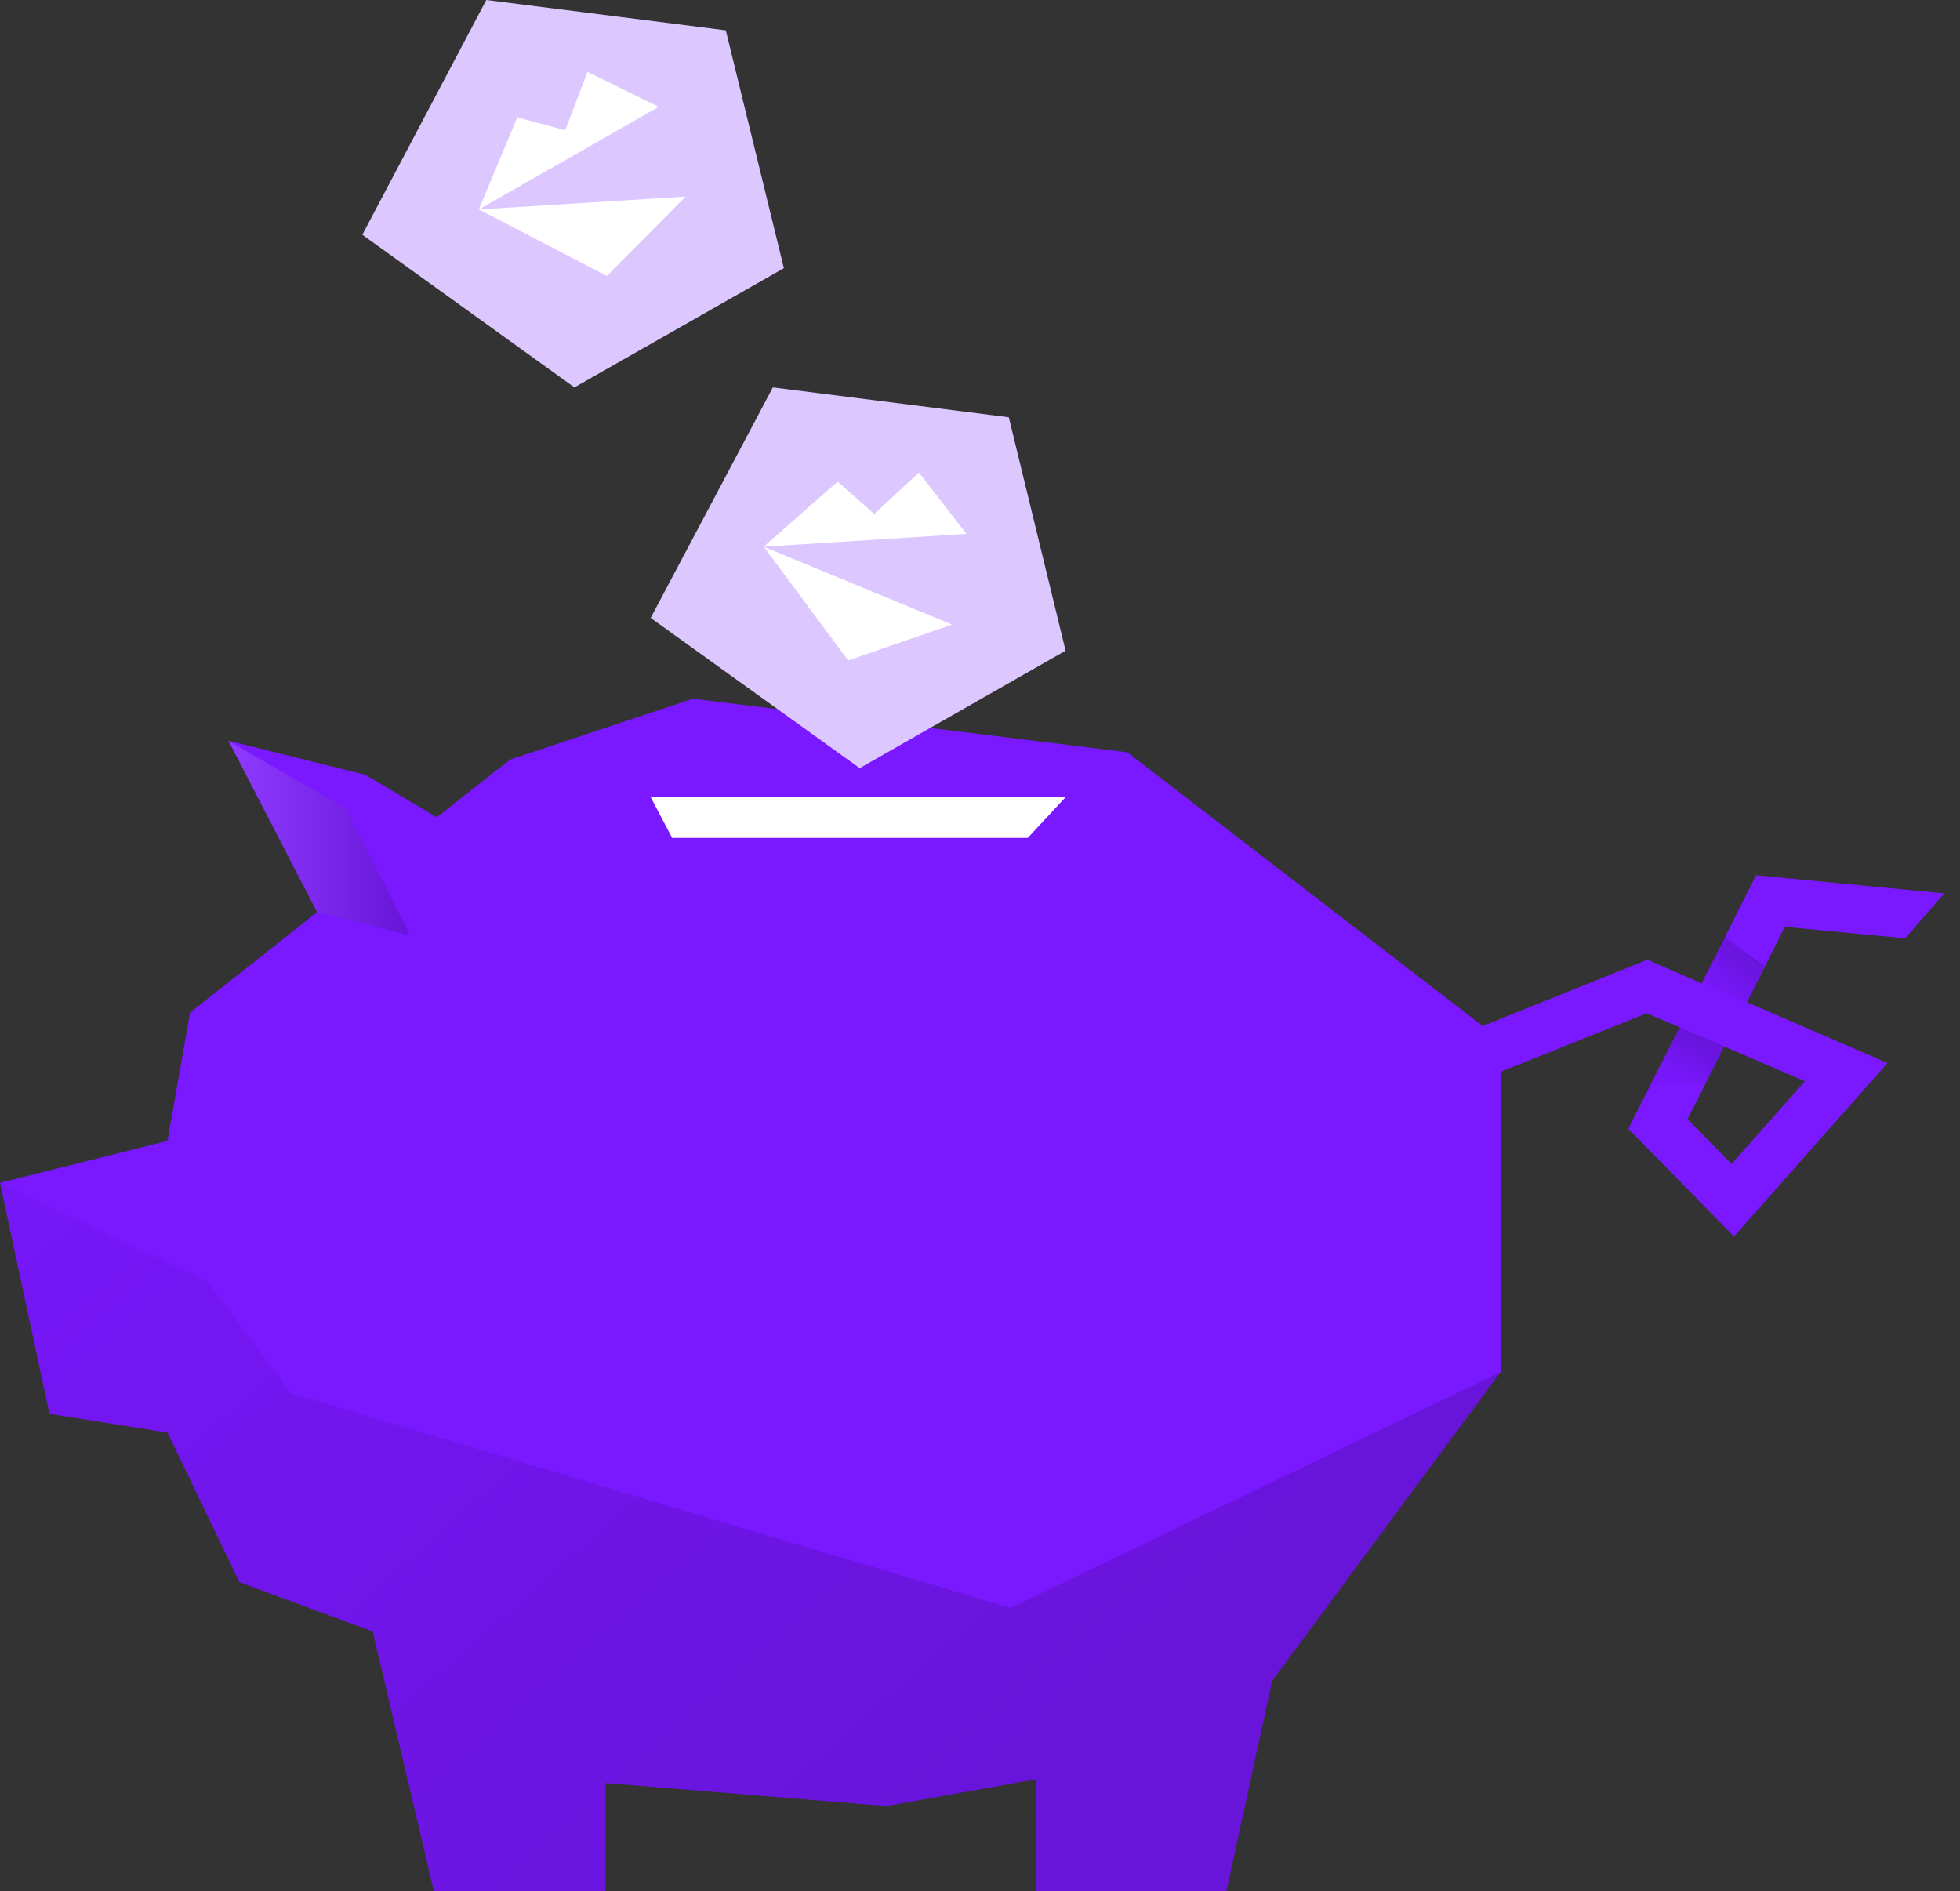
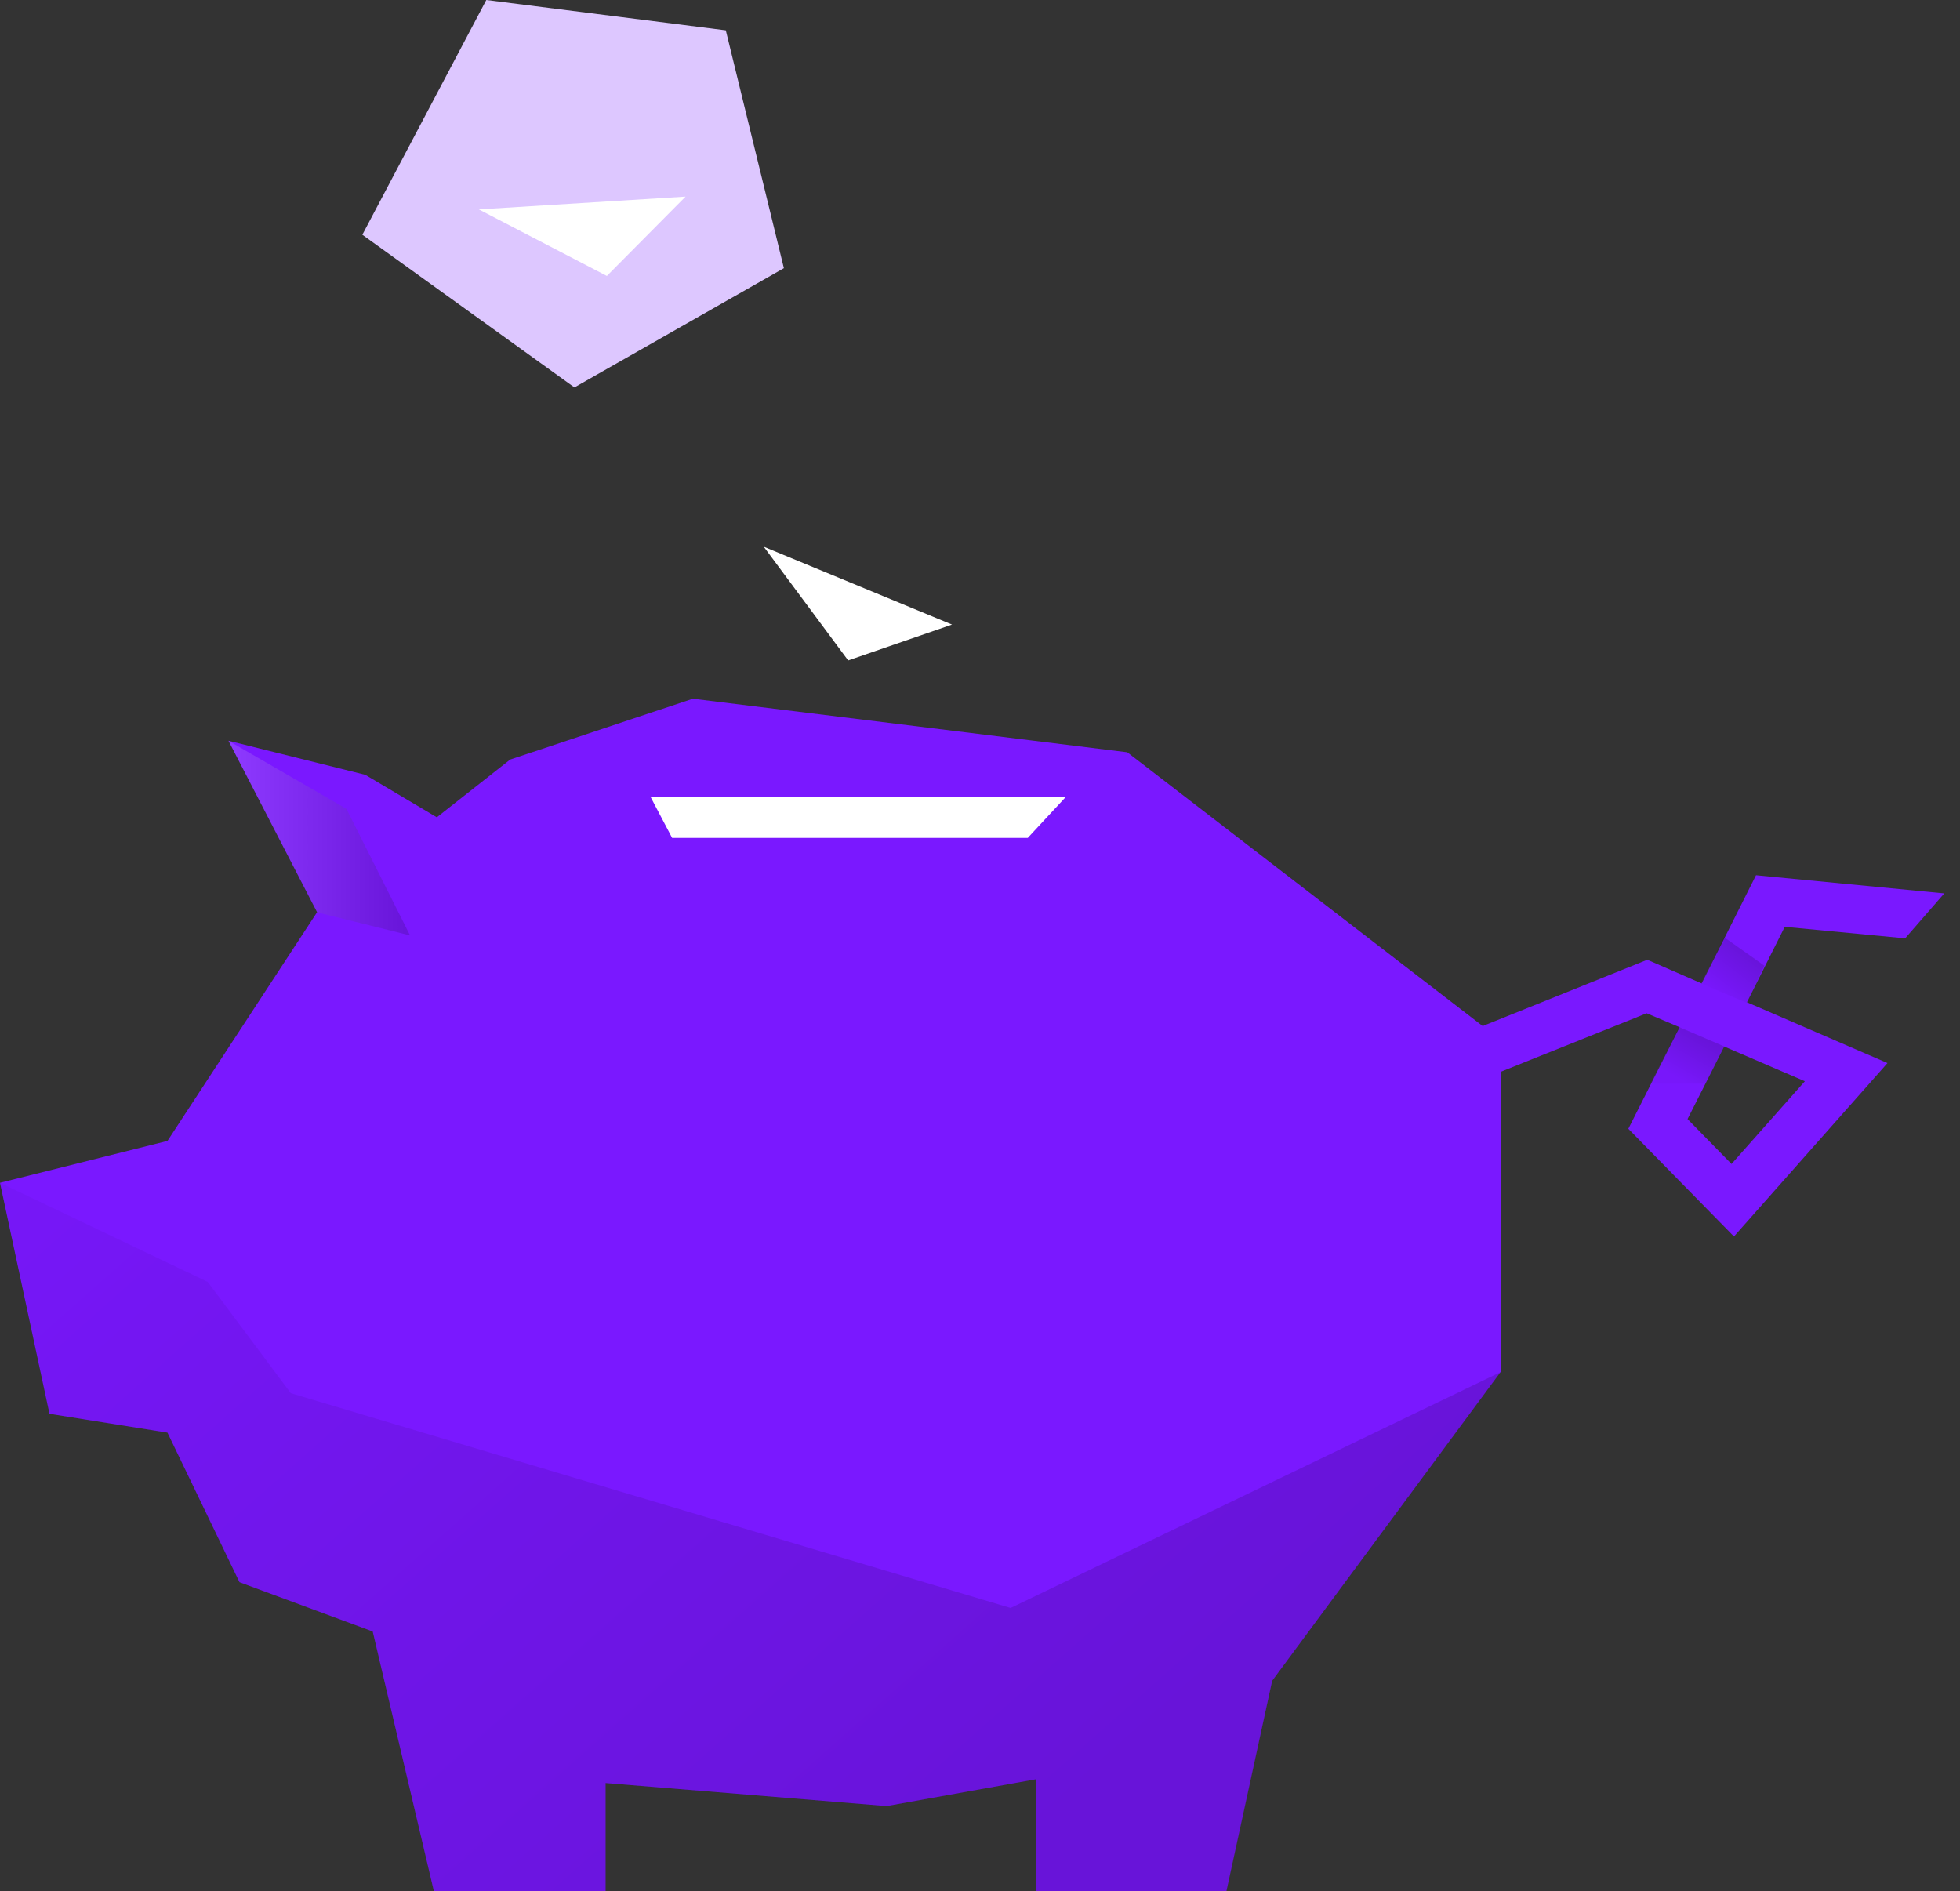
<svg xmlns="http://www.w3.org/2000/svg" width="114" height="110" viewBox="0 0 114 110" fill="none">
  <rect x="0" y="0" width="114" height="110" fill="#333333" stroke="none" />
  <g clip-path="url(#clip0)">
    <path d="M109.781 61.832L101.608 58.294L103.807 53.907L110.81 54.576L113.084 51.963L102.136 50.906L98.975 57.2L95.813 55.822L85.365 60.03L86.432 62.682L95.775 58.936L97.691 59.747L94.709 65.654L100.853 71.919L109.781 61.832ZM100.286 60.87L104.977 62.889L100.711 67.701L98.153 65.088L100.286 60.87Z" fill="#7A18FF" />
-     <path d="M65.565 43.754L40.3 40.64L29.673 44.178L25.407 47.537L21.245 45.065L13.289 43.084L18.442 53.057L11.052 58.898L9.74 66.361L0 68.795L2.879 82.232L9.74 83.326L13.93 92.026L21.679 94.894L25.237 110.001H35.222V103.707L51.568 105.047L60.242 103.491V110.001H71.331L73.993 97.763L87.281 79.797V60.483L65.565 43.754Z" fill="#7A18FF" />
+     <path d="M65.565 43.754L40.3 40.64L29.673 44.178L25.407 47.537L21.245 45.065L13.289 43.084L18.442 53.057L9.74 66.361L0 68.795L2.879 82.232L9.74 83.326L13.93 92.026L21.679 94.894L25.237 110.001H35.222V103.707L51.568 105.047L60.242 103.491V110.001H71.331L73.993 97.763L87.281 79.797V60.483L65.565 43.754Z" fill="#7A18FF" />
    <path opacity="0.15" d="M9.74 83.334L13.93 92.034L21.679 94.902L25.237 110.009H35.222V103.716L51.568 105.055L60.242 103.499V110.009H71.331L73.993 97.771L87.281 79.805L58.779 93.525L16.913 81.032L12.081 74.559L0 68.794L2.879 82.23L9.74 83.334Z" fill="url(#paint0_linear)" />
    <path d="M37.846 46.366H61.978L59.779 48.734H39.092L37.846 46.366Z" fill="white" />
    <path opacity="0.15" d="M13.288 43.083L20.15 47.046L23.849 54.406L18.451 53.066L13.288 43.083Z" fill="url(#paint1_linear)" />
-     <path d="M50.002 44.678L37.846 35.94L44.952 22.532L58.675 24.269L61.978 37.846L50.002 44.678Z" fill="#DDC7FF" />
    <path opacity="0.15" d="M97.663 59.737L100.296 60.869L99.192 63.03H95.992L97.663 59.737Z" fill="url(#paint2_linear)" />
    <path opacity="0.15" d="M98.937 57.199L101.598 58.331L102.627 56.171L100.277 54.51L98.937 57.199Z" fill="url(#paint3_linear)" />
-     <path d="M53.446 27.486L50.851 29.892L48.718 28.014L44.414 31.798L56.212 31.052L53.446 27.486Z" fill="white" />
    <path d="M49.332 38.413L55.372 36.328L44.424 31.799L49.332 38.413Z" fill="white" />
    <path d="M33.41 22.532L21.075 13.653L28.285 0L42.215 1.764L45.594 15.597L33.41 22.532Z" fill="#DDC7FF" />
-     <path d="M34.174 4.18L32.872 7.577L30.088 6.822L27.851 12.182L38.308 6.218L34.174 4.18Z" fill="white" />
    <path d="M35.297 16.049L39.875 11.435L27.851 12.18L35.297 16.049Z" fill="white" />
  </g>
  <defs>
    <linearGradient id="paint0_linear" x1="8.94" y1="55.687" x2="57.063" y2="110.01" gradientUnits="userSpaceOnUse">
      <stop stop-color="#6614D6" />
      <stop offset="1" />
    </linearGradient>
    <linearGradient id="paint1_linear" x1="13.276" y1="48.74" x2="23.831" y2="48.74" gradientUnits="userSpaceOnUse">
      <stop stop-color="white" />
      <stop offset="1" />
    </linearGradient>
    <linearGradient id="paint2_linear" x1="97.66" y1="62.73" x2="99.016" y2="60.344" gradientUnits="userSpaceOnUse">
      <stop stop-color="#6915DB" />
      <stop offset="1" />
    </linearGradient>
    <linearGradient id="paint3_linear" x1="100.367" y1="57.984" x2="102.137" y2="55.683" gradientUnits="userSpaceOnUse">
      <stop stop-color="#6915DB" />
      <stop offset="1" />
    </linearGradient>
    <clipPath id="clip0">
      <rect width="113.084" height="110" fill="white" />
    </clipPath>
  </defs>
</svg>